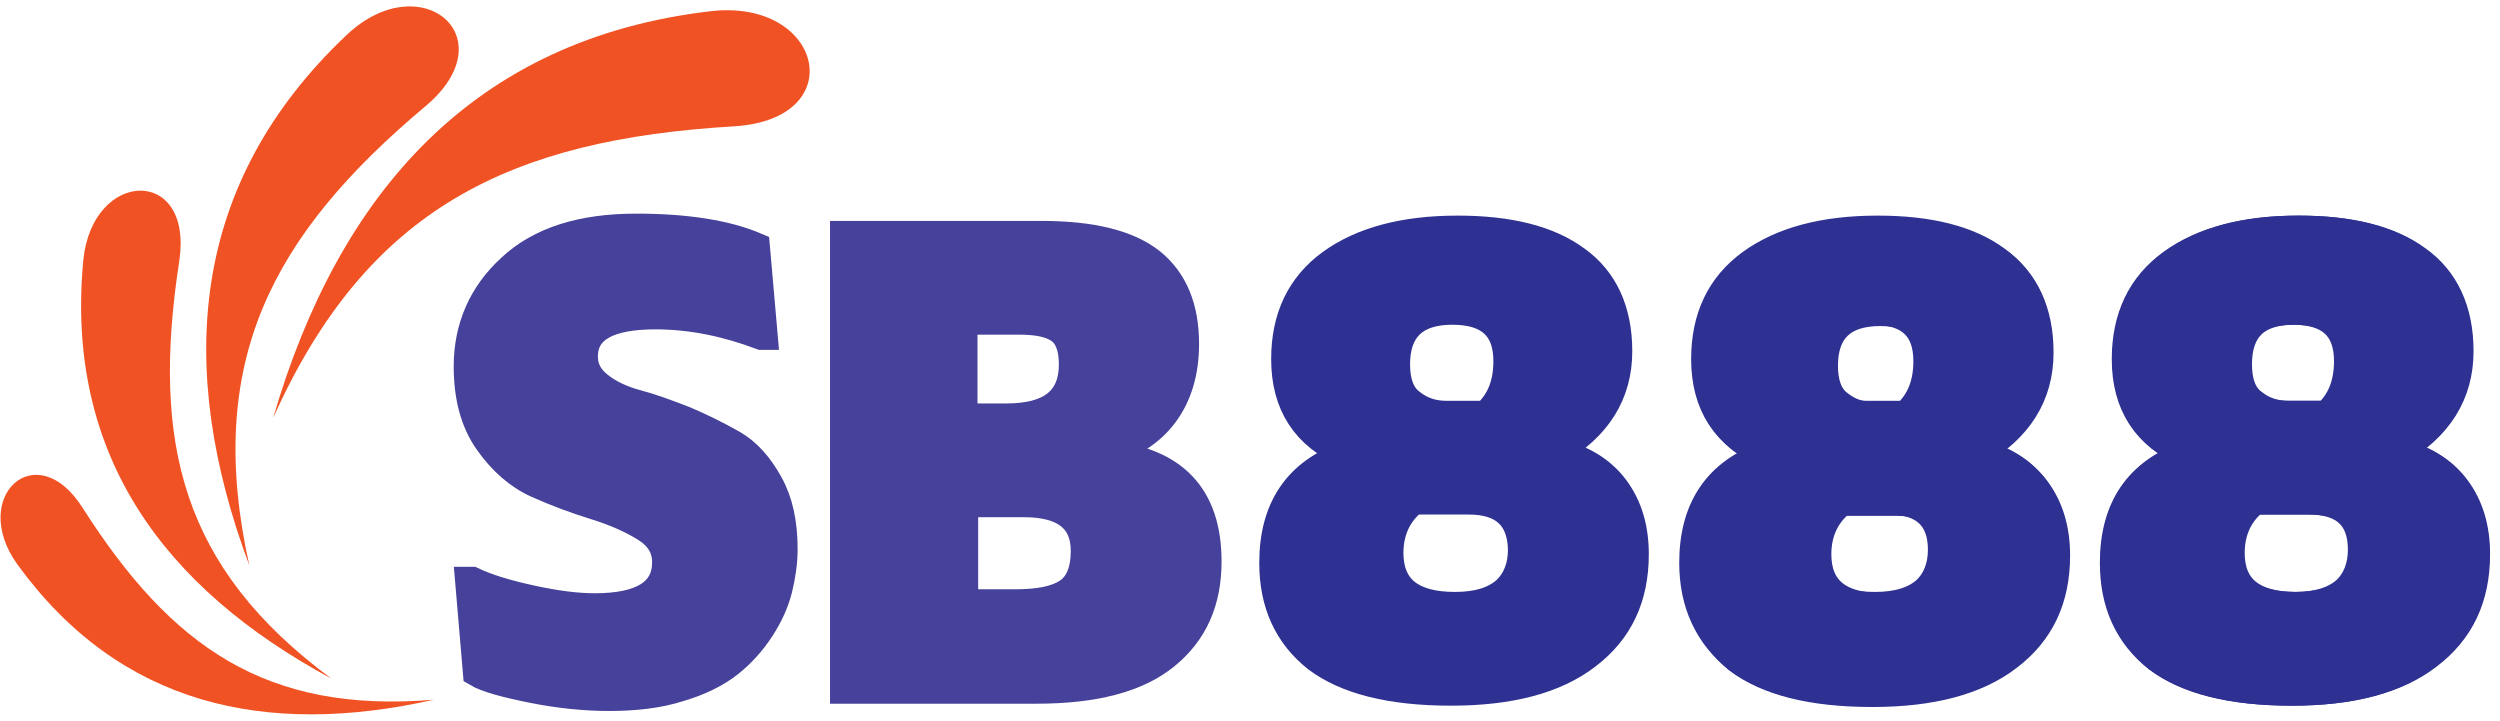
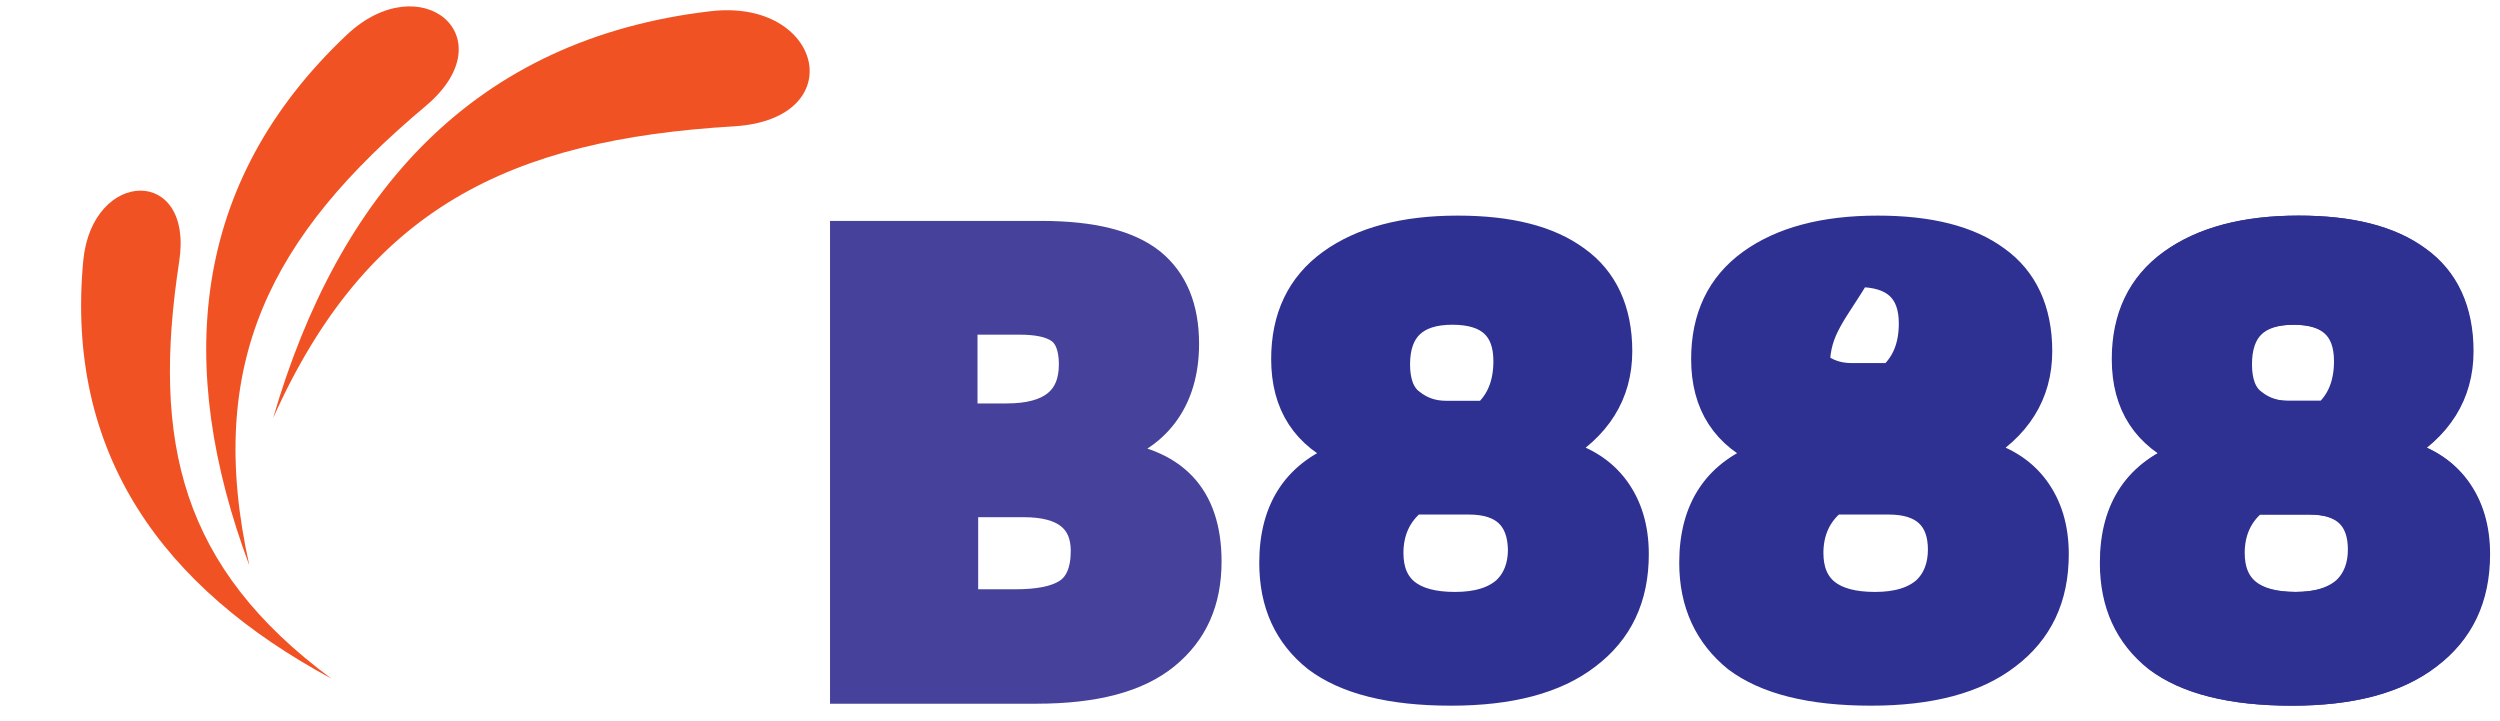
<svg xmlns="http://www.w3.org/2000/svg" version="1.1" id="Layer_1" x="0px" y="0px" viewBox="0 0 378 109" style="enable-background:new 0 0 378 109;" xml:space="preserve">
  <style type="text/css">
	.st0{fill-rule:evenodd;clip-rule:evenodd;fill:#F05223;}
	.st1{fill:#46419A;stroke:#46419A;stroke-width:4;stroke-miterlimit:10;}
	.st2{fill:#2E3192;stroke:#2E3192;stroke-width:4;stroke-miterlimit:10;}
</style>
  <g id="XMLID_1_">
    <g id="XMLID_2_">
      <path class="st0" d="M41.3,63.2C55.5,31.5,77.1,21.1,111,19.1c17.8-1.1,13.4-19.4-3.6-17.4C71.6,5.9,51.2,29.2,41.3,63.2z" />
    </g>
    <g id="XMLID_3_">
      <path class="st0" d="M37.7,85.5C30.9,54.9,40.9,35.7,64.4,16c12.3-10.4-0.8-21.3-12-10.7C28.7,27.7,26.5,55.5,37.7,85.5z" />
    </g>
    <g id="XMLID_4_">
      <path class="st0" d="M50.1,102.6c-22.7-16.8-27.2-35.7-23-63.1c2.2-14.4-13.1-14-14.5-0.2C9.8,68.7,24.7,88.9,50.1,102.6z" />
    </g>
    <g id="XMLID_5_">
-       <path class="st0" d="M65.6,105.8c-25.4,2.1-39.7-8-53.1-29c-7-11.1-17.2-1.7-9.9,8.5C18.1,106.7,40.2,111.5,65.6,105.8z" />
-     </g>
+       </g>
  </g>
  <g id="XMLID_6_">
-     <path id="XMLID_21_" class="st1" d="M72,101.8l-1.2-14.1h0.6c2.3,1.1,5.3,2,9,2.8c3.7,0.8,6.8,1.2,9.5,1.2c7.1,0,10.7-2.2,10.7-6.7   c0-2.1-1-3.8-3.1-5.1c-2.1-1.3-4.6-2.4-7.5-3.3c-2.9-0.9-5.9-2-8.8-3.3c-2.9-1.3-5.4-3.5-7.5-6.5c-2.1-3-3.1-6.8-3.1-11.4   c0-5.9,2.2-11,6.6-15c4.4-4.1,10.7-6.1,19-6.1c7.7,0,13.8,1,18.2,2.9l1.2,13.7h-0.5c-5.3-2-10.6-3.1-16-3.1c-7.1,0-10.7,2-10.7,6.1   c0,1.7,0.7,3.1,2.2,4.3c1.5,1.2,3.4,2.1,5.6,2.7c2.3,0.6,4.7,1.5,7.3,2.5c2.6,1.1,5,2.3,7.3,3.6c2.3,1.3,4.1,3.4,5.6,6.1   c1.5,2.7,2.2,6,2.2,9.9c0,2-0.3,4.1-0.8,6.1c-0.5,2-1.4,4-2.7,6c-1.3,2-2.9,3.8-4.8,5.3c-1.9,1.5-4.5,2.8-7.6,3.7   c-3.1,1-6.7,1.4-10.6,1.4c-3.7,0-7.6-0.4-11.6-1.2S73.5,102.7,72,101.8z" />
    <path id="XMLID_23_" class="st1" d="M127.5,104.3V35.4h29.9c7.8,0,13.3,1.4,16.8,4.2c3.4,2.8,5.1,6.9,5.1,12.4   c0,4.3-1.1,7.9-3.2,10.7c-2.1,2.8-5.1,4.7-9,5.7v0.2c10.4,0.9,15.6,6.3,15.6,16.3c0,6.1-2.1,10.8-6.4,14.3s-10.8,5.2-19.6,5.2   H127.5z M145.8,63h6.4c6.6,0,9.9-2.6,9.9-7.9c0-2.6-0.7-4.3-2-5.2c-1.3-0.9-3.3-1.3-6-1.3h-8.3V63z M145.8,91.1h7.7   c3.5,0,6.1-0.5,7.8-1.6c1.7-1.1,2.6-3.2,2.6-6.2c0-4.7-3-7.1-9.1-7.1h-8.9V91.1z" />
  </g>
  <g id="XMLID_7_">
    <path id="XMLID_9_" class="st2" d="M192.4,85.1c0-8.3,3.7-13.8,11.2-16.4c-6.3-2.7-9.4-7.5-9.4-14.4c0-6.3,2.3-11.2,7-14.6   c4.7-3.4,11.1-5.1,19.2-5.1c7.8,0,13.8,1.5,18,4.6c4.2,3,6.4,7.7,6.4,13.9c0,6.5-3.2,11.6-9.5,15.2c4,0.9,7,2.8,9,5.5   c2,2.7,3,6,3,10c0,6.6-2.4,11.7-7.3,15.4c-4.8,3.7-11.7,5.5-20.6,5.5c-9.1,0-15.9-1.7-20.4-5.1C194.6,96.1,192.4,91.3,192.4,85.1z    M222.1,75.8h-8.3c-2.4,1.9-3.6,4.6-3.6,7.8c0,5.3,3.3,7.9,9.8,7.9c3.4,0,5.9-0.8,7.6-2.3c1.6-1.5,2.4-3.6,2.4-6.1   C229.9,78.3,227.3,75.8,222.1,75.8z M211.2,55.1c0,2.6,0.7,4.6,2.2,5.7c1.5,1.2,3.2,1.8,5.3,1.8h5.9c2.1-1.9,3.2-4.5,3.2-8   c0-5-2.7-7.5-8.2-7.5C214,47.1,211.2,49.8,211.2,55.1z" />
-     <path id="XMLID_13_" class="st2" d="M255.9,85.1c0-8.3,3.7-13.8,11.2-16.4c-6.3-2.7-9.4-7.5-9.4-14.4c0-6.3,2.3-11.2,7-14.6   c4.7-3.4,11.1-5.1,19.2-5.1c7.8,0,13.8,1.5,18,4.6c4.2,3,6.4,7.7,6.4,13.9c0,6.5-3.2,11.6-9.5,15.2c4,0.9,7,2.8,9,5.5   c2,2.7,3,6,3,10c0,6.6-2.4,11.7-7.3,15.4c-4.8,3.7-11.7,5.5-20.6,5.5c-9.1,0-15.9-1.7-20.4-5.1C258.2,96.1,255.9,91.3,255.9,85.1z    M285.6,75.8h-8.3c-2.4,1.9-3.6,4.6-3.6,7.8c0,5.3,3.3,7.9,9.8,7.9c3.4,0,5.9-0.8,7.6-2.3c1.6-1.5,2.4-3.6,2.4-6.1   C293.5,78.3,290.8,75.8,285.6,75.8z M274.7,55.1c0,2.6,0.7,4.6,2.2,5.7c1.5,1.2,3.2,1.8,5.3,1.8h5.9c2.1-1.9,3.2-4.5,3.2-8   c0-5-2.7-7.5-8.2-7.5C277.5,47.1,274.7,49.8,274.7,55.1z" />
+     <path id="XMLID_13_" class="st2" d="M255.9,85.1c0-8.3,3.7-13.8,11.2-16.4c-6.3-2.7-9.4-7.5-9.4-14.4c0-6.3,2.3-11.2,7-14.6   c4.7-3.4,11.1-5.1,19.2-5.1c7.8,0,13.8,1.5,18,4.6c4.2,3,6.4,7.7,6.4,13.9c0,6.5-3.2,11.6-9.5,15.2c4,0.9,7,2.8,9,5.5   c2,2.7,3,6,3,10c0,6.6-2.4,11.7-7.3,15.4c-4.8,3.7-11.7,5.5-20.6,5.5c-9.1,0-15.9-1.7-20.4-5.1C258.2,96.1,255.9,91.3,255.9,85.1z    M285.6,75.8h-8.3c-2.4,1.9-3.6,4.6-3.6,7.8c0,5.3,3.3,7.9,9.8,7.9c3.4,0,5.9-0.8,7.6-2.3c1.6-1.5,2.4-3.6,2.4-6.1   C293.5,78.3,290.8,75.8,285.6,75.8z M274.7,55.1c1.5,1.2,3.2,1.8,5.3,1.8h5.9c2.1-1.9,3.2-4.5,3.2-8   c0-5-2.7-7.5-8.2-7.5C277.5,47.1,274.7,49.8,274.7,55.1z" />
    <path id="XMLID_17_" class="st2" d="M319.5,85.1c0-8.3,3.7-13.8,11.2-16.4c-6.3-2.7-9.4-7.5-9.4-14.4c0-6.3,2.3-11.2,7-14.6   c4.7-3.4,11.1-5.1,19.2-5.1c7.8,0,13.8,1.5,18,4.6c4.2,3,6.4,7.7,6.4,13.9c0,6.5-3.2,11.6-9.5,15.2c4,0.9,7,2.8,9,5.5   c2,2.7,3,6,3,10c0,6.6-2.4,11.7-7.3,15.4c-4.8,3.7-11.7,5.5-20.6,5.5c-9.1,0-15.9-1.7-20.4-5.1C321.7,96.1,319.5,91.3,319.5,85.1z    M349.1,75.8h-8.3c-2.4,1.9-3.6,4.6-3.6,7.8c0,5.3,3.3,7.9,9.8,7.9c3.4,0,5.9-0.8,7.6-2.3c1.6-1.5,2.4-3.6,2.4-6.1   C357,78.3,354.4,75.8,349.1,75.8z M338.3,55.1c0,2.6,0.7,4.6,2.2,5.7c1.5,1.2,3.2,1.8,5.3,1.8h5.9c2.1-1.9,3.2-4.5,3.2-8   c0-5-2.7-7.5-8.2-7.5C341,47.1,338.3,49.8,338.3,55.1z" />
-     <path id="XMLID_8_" class="st2" d="M256.1,85.3c0-8.3,3.7-13.8,11.2-16.4c-6.3-2.7-9.4-7.5-9.4-14.4c0-6.3,2.3-11.2,7-14.6   c4.7-3.4,11.1-5.1,19.2-5.1c7.8,0,13.8,1.5,18,4.6c4.2,3,6.4,7.7,6.4,13.9c0,6.5-3.2,11.6-9.5,15.2c4,0.9,7,2.8,9,5.5   c2,2.7,3,6,3,10c0,6.6-2.4,11.7-7.3,15.4c-4.8,3.7-11.7,5.5-20.6,5.5c-9.1,0-15.9-1.7-20.4-5.1C258.4,96.2,256.1,91.5,256.1,85.3z    M286.8,76h-8.3c-2.4,1.9-3.6,4.6-3.6,7.8c0,5.3,3.3,7.9,9.8,7.9c3.4,0,5.9-0.8,7.6-2.3c1.6-1.5,2.4-3.6,2.4-6.1   C294.7,78.4,292,76,286.8,76z M275.9,55.3c0,2.6,0.7,4.6,2.2,5.7c1.5,1.2,3.2,1.8,5.3,1.8h5.9c2.1-1.9,3.2-4.5,3.2-8   c0-5-2.7-7.5-8.2-7.5C278.7,47.3,275.9,50,275.9,55.3z" />
    <path id="XMLID_30_" class="st2" d="M319.6,85.1c0-8.3,3.7-13.8,11.2-16.4c-6.3-2.7-9.4-7.5-9.4-14.4c0-6.3,2.3-11.2,7-14.6   c4.7-3.4,11.1-5.1,19.2-5.1c7.8,0,13.8,1.5,18,4.6c4.2,3,6.4,7.7,6.4,13.9c0,6.5-3.2,11.6-9.5,15.2c4,0.9,7,2.8,9,5.5   c2,2.7,3,6,3,10c0,6.6-2.4,11.7-7.3,15.4c-4.8,3.7-11.7,5.5-20.6,5.5c-9.1,0-15.9-1.7-20.4-5.1C321.9,96.1,319.6,91.3,319.6,85.1z    M349.3,75.8H341c-2.4,1.9-3.6,4.6-3.6,7.8c0,5.3,3.3,7.9,9.8,7.9c3.4,0,5.9-0.8,7.6-2.3c1.6-1.5,2.4-3.6,2.4-6.1   C357.2,78.3,354.6,75.8,349.3,75.8z M338.5,55.1c0,2.6,0.7,4.6,2.2,5.7c1.5,1.2,3.2,1.8,5.3,1.8h5.9c2.1-1.9,3.2-4.5,3.2-8   c0-5-2.7-7.5-8.2-7.5C341.2,47.1,338.5,49.8,338.5,55.1z" />
  </g>
</svg>